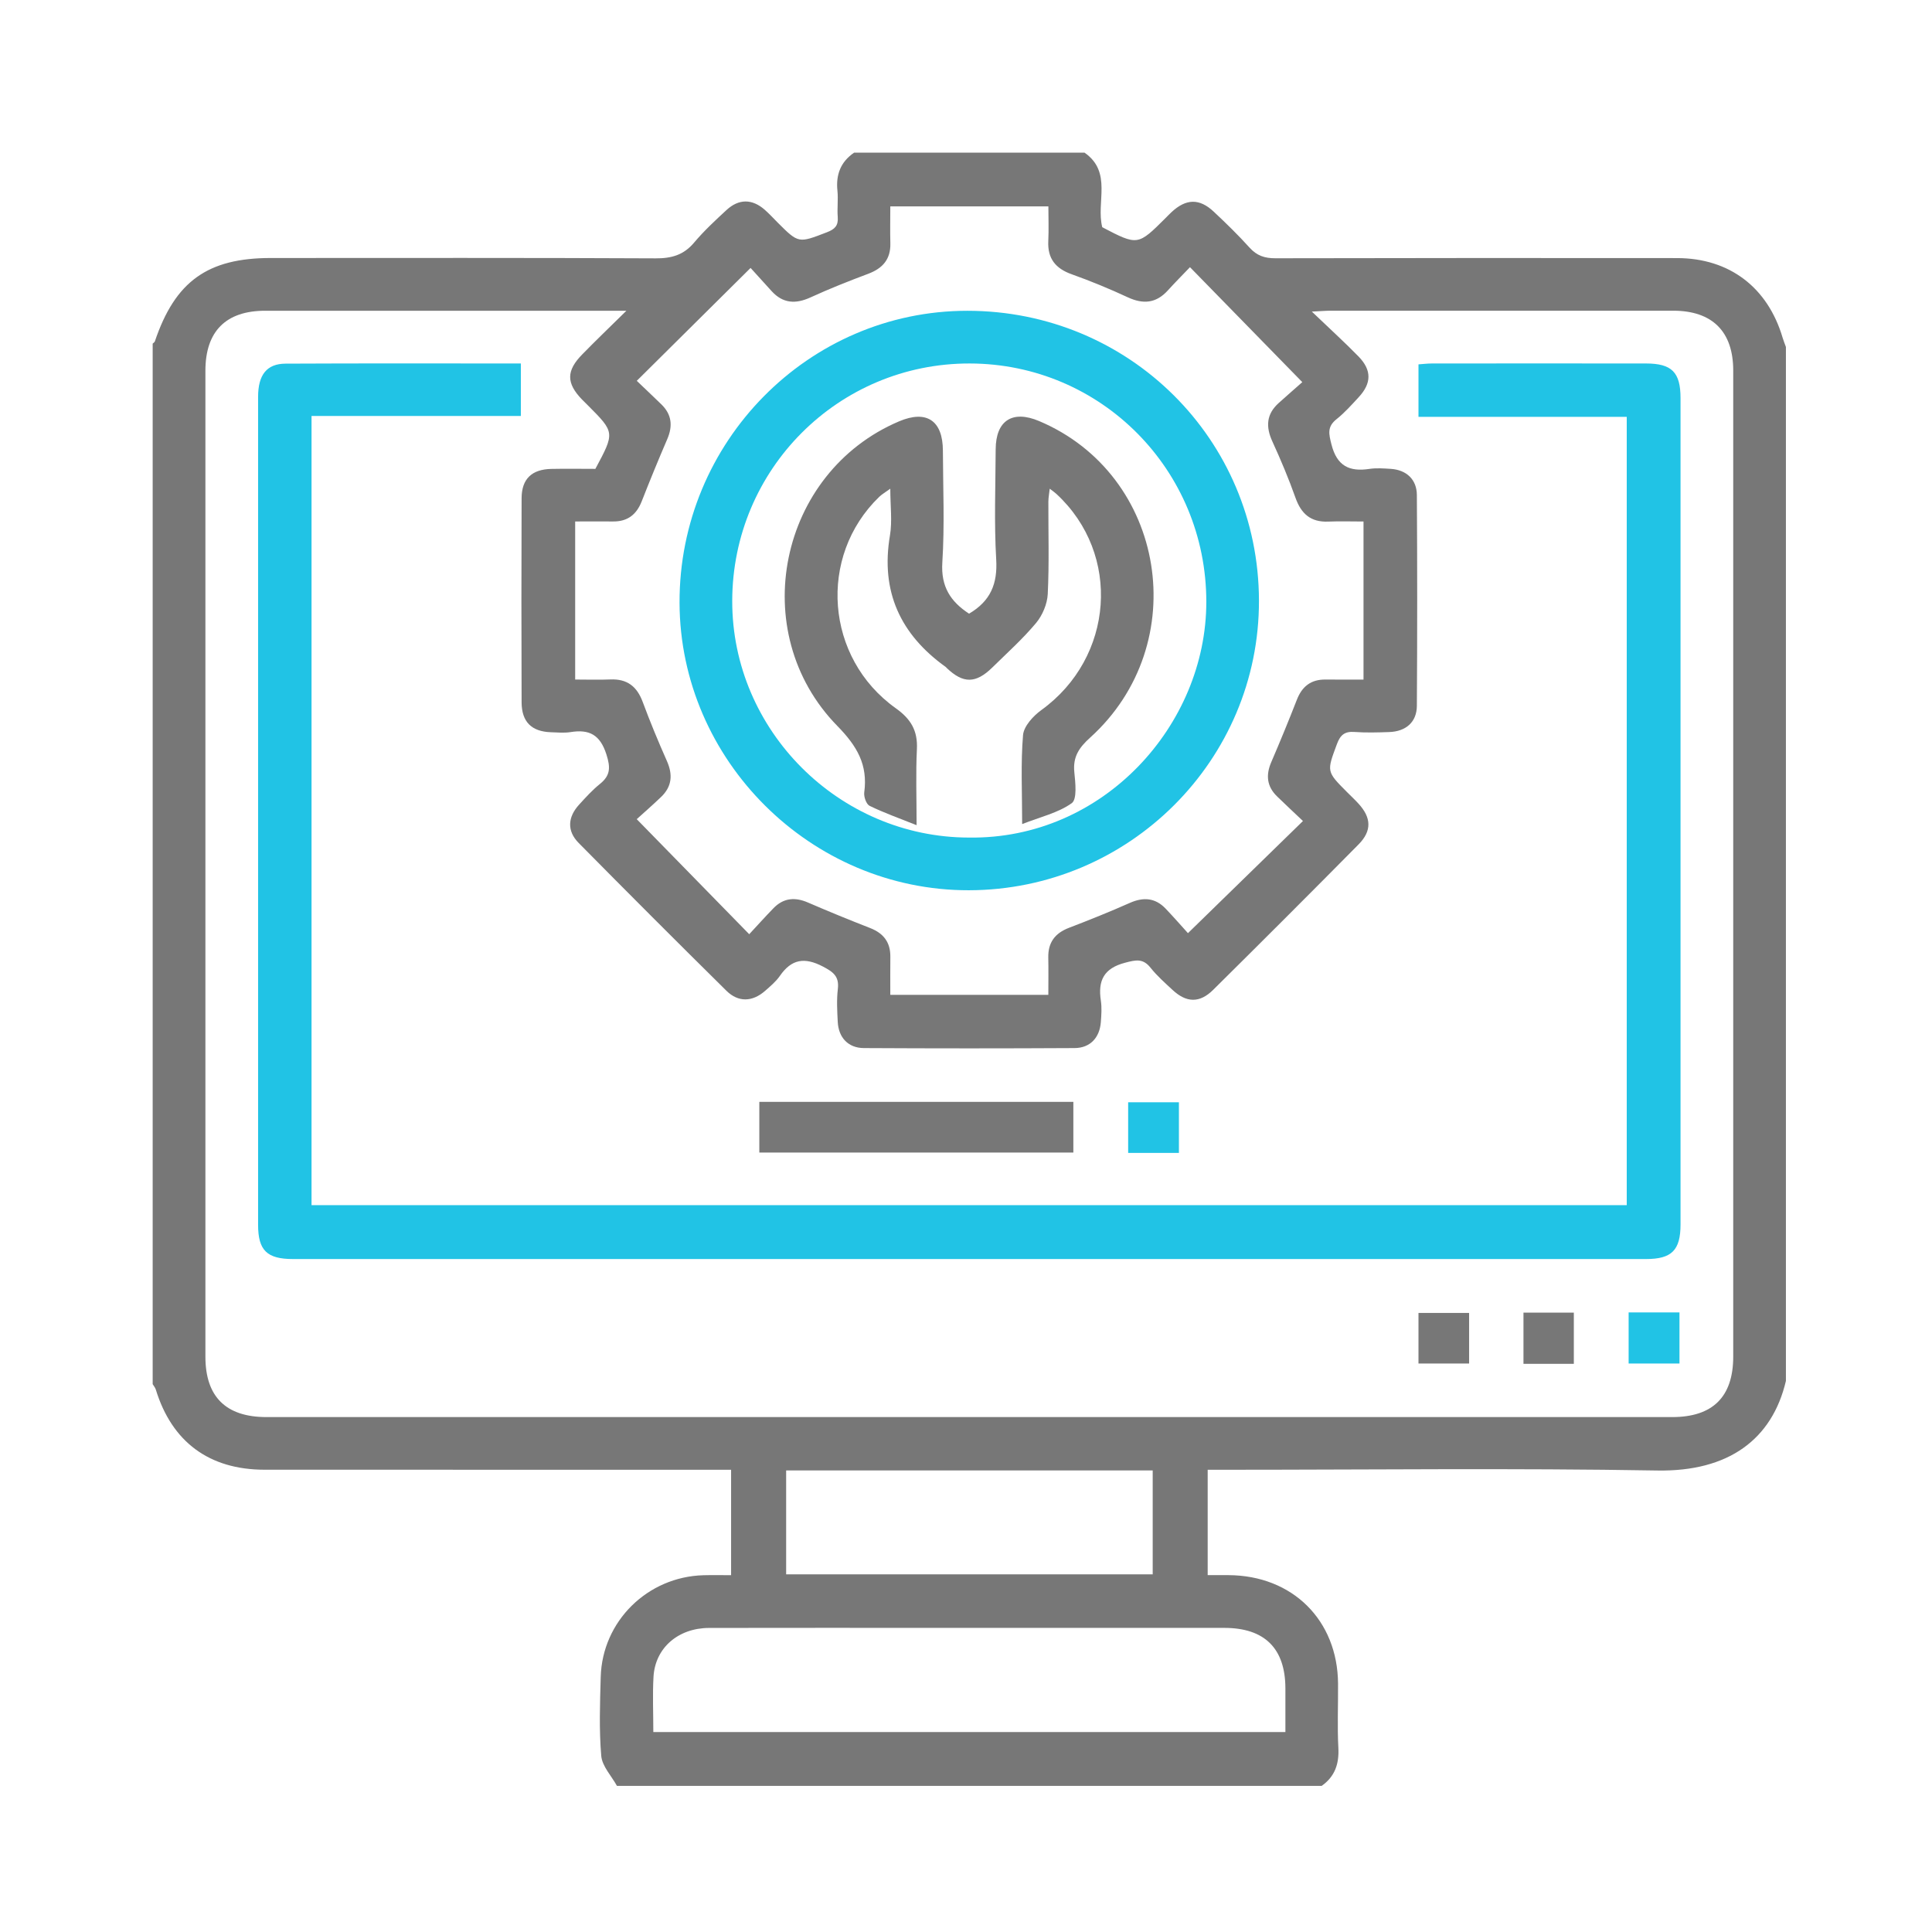
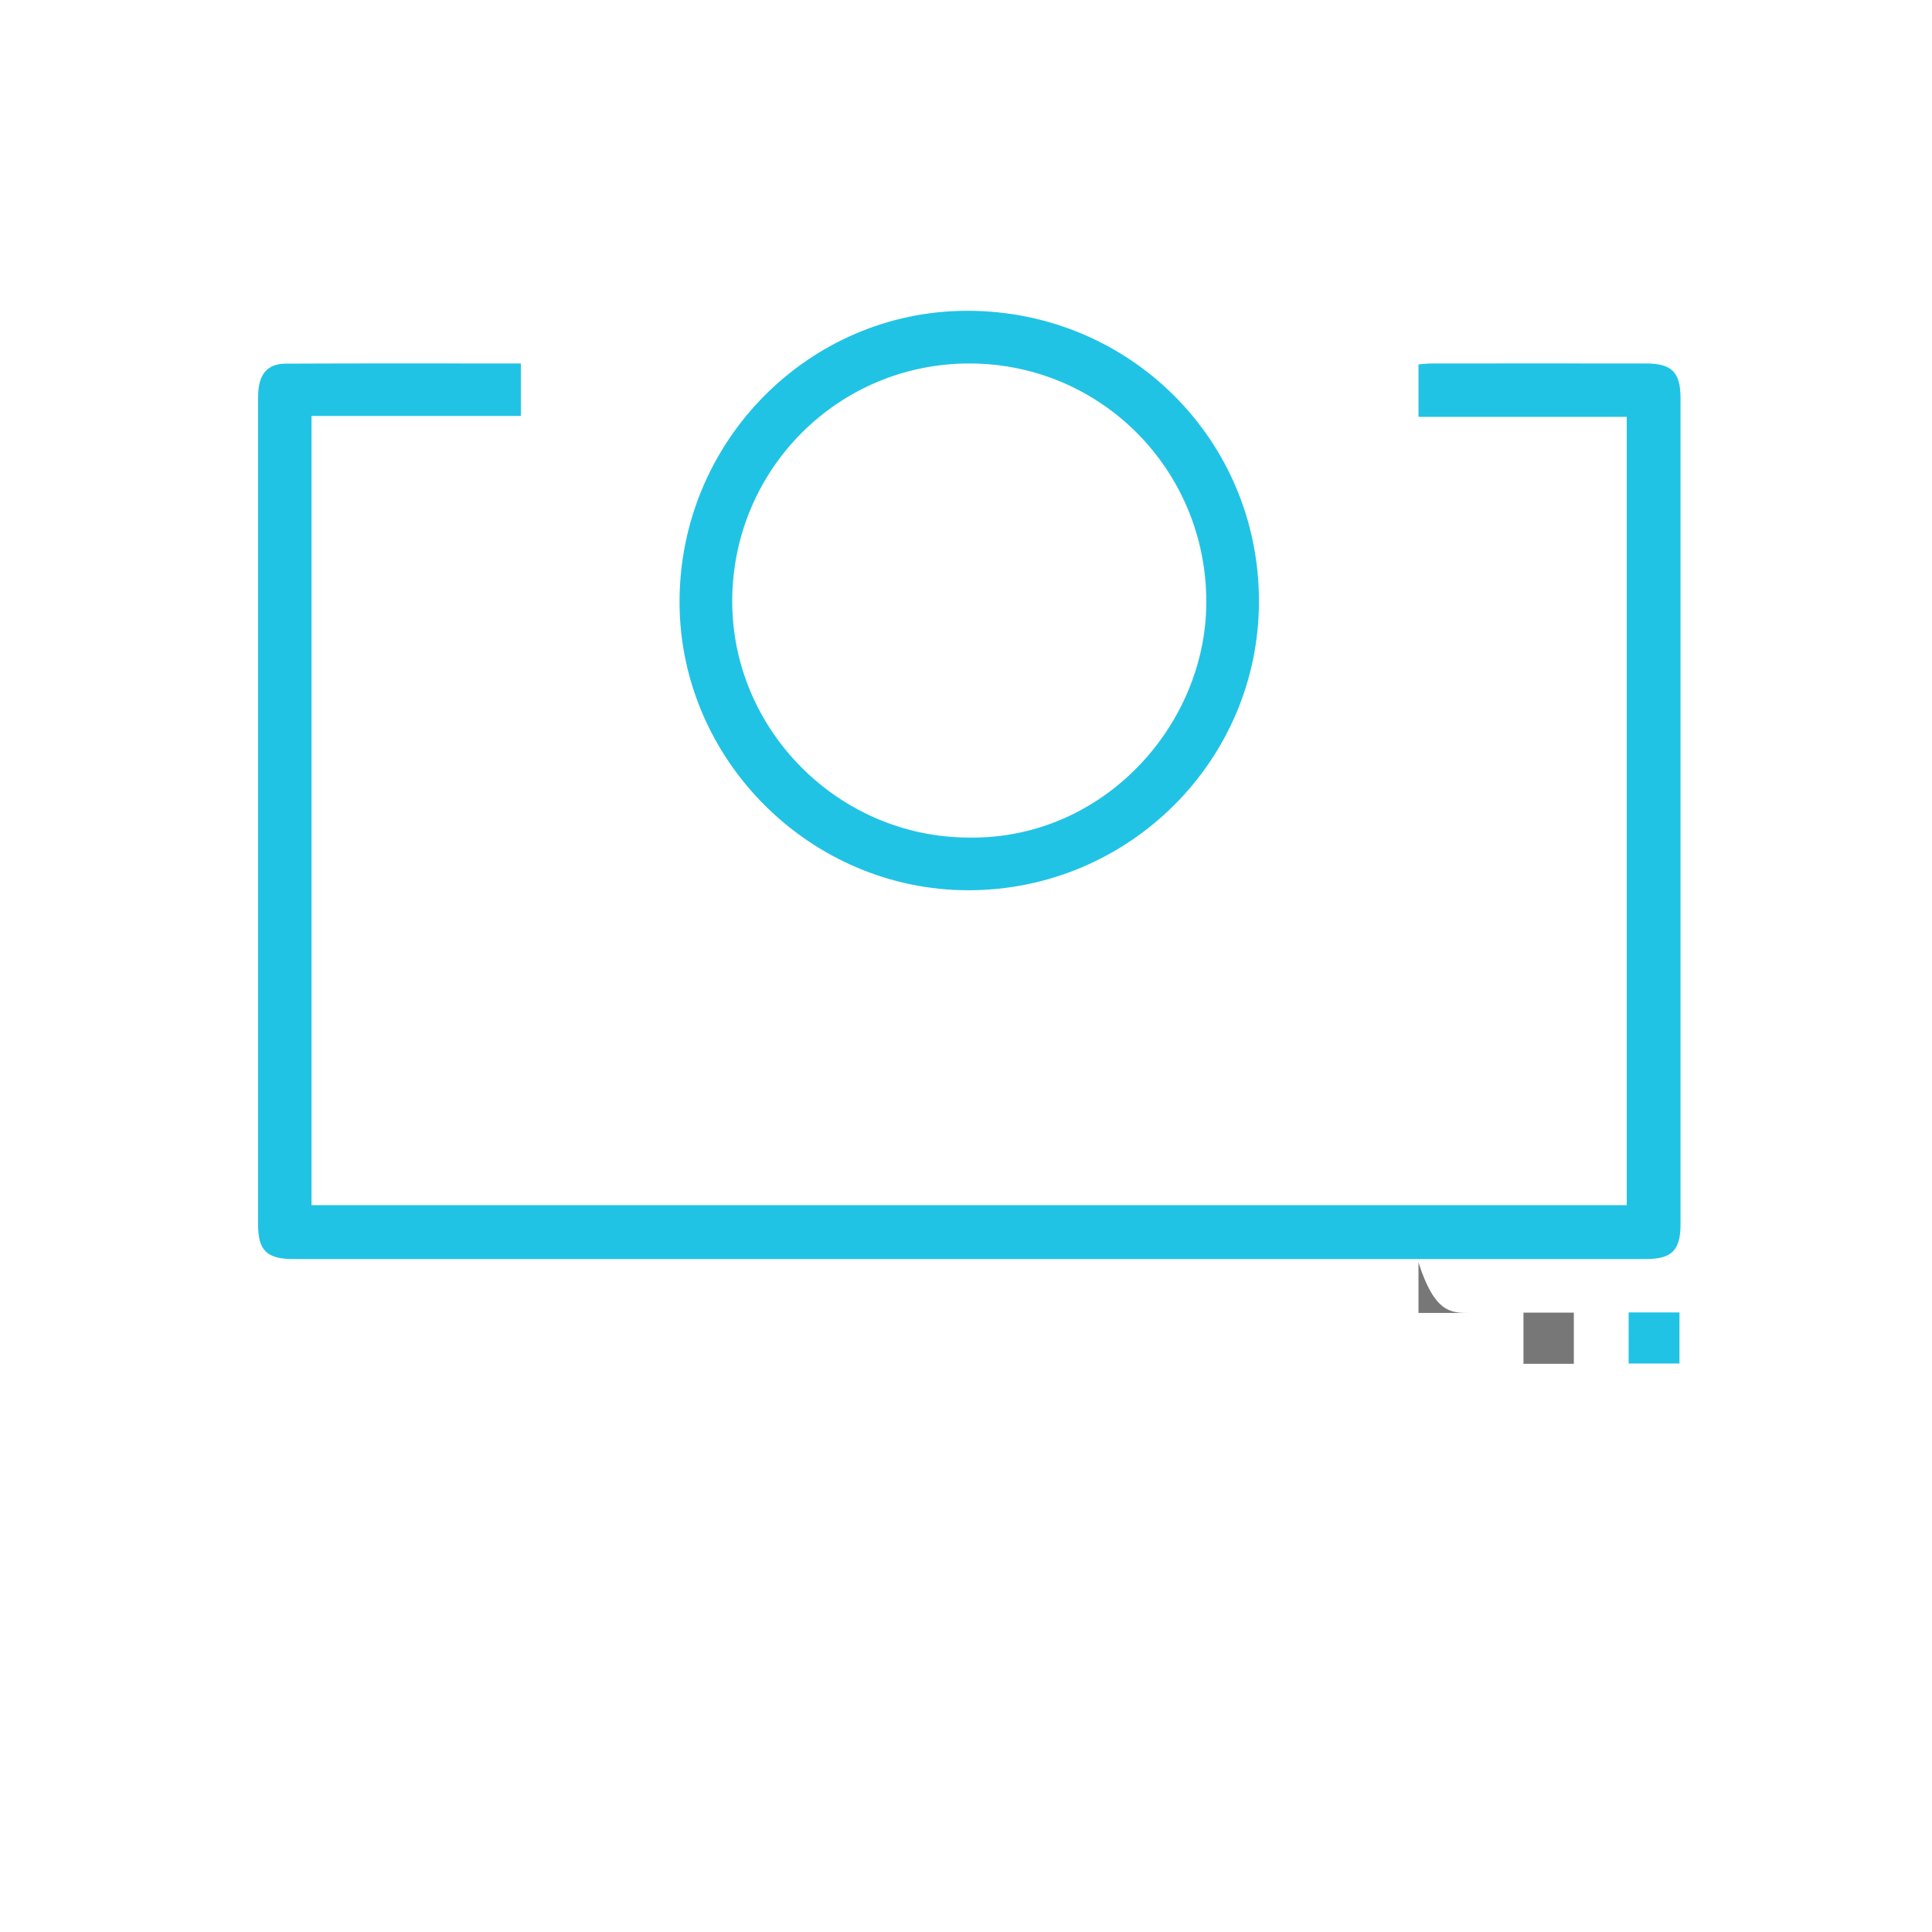
<svg xmlns="http://www.w3.org/2000/svg" version="1.1" id="Layer_1" x="0px" y="0px" viewBox="0 0 440 440" style="enable-background:new 0 0 440 440;" xml:space="preserve">
  <style type="text/css">
	.st0{fill-rule:evenodd;clip-rule:evenodd;fill:#777777;}
	.st1{fill-rule:evenodd;clip-rule:evenodd;fill:#21C3E5;}
</style>
  <g>
-     <path class="st0" d="M300.99,406.73c-53.49,0-106.99,0-160.48,0c-1.25-2.27-3.37-4.47-3.58-6.83c-0.51-5.95-0.29-11.98-0.12-17.98   c0.35-12.69,10.65-22.83,23.41-23.17c2.08-0.06,4.17-0.01,6.28-0.01c0-8.23,0-16.01,0-24.01c-1.74,0-3.22,0-4.71,0   c-33.86,0-67.71,0.01-101.57-0.01c-12.57-0.01-21.08-6.32-24.74-18.26c-0.13-0.44-0.47-0.82-0.71-1.23c0-78.99,0-157.98,0-236.97   c0.17-0.17,0.43-0.31,0.5-0.52c4.61-13.65,12.01-18.98,26.4-18.98c29.21,0,58.41-0.07,87.62,0.08c3.64,0.02,6.4-0.75,8.78-3.58   c2.24-2.66,4.82-5.06,7.39-7.43c2.82-2.6,5.85-2.56,8.71-0.05c1.03,0.9,1.96,1.93,2.93,2.9c4.79,4.79,4.76,4.71,11.22,2.22   c1.8-0.69,2.62-1.5,2.47-3.47c-0.16-1.98,0.13-4.01-0.07-5.98c-0.38-3.67,0.72-6.57,3.79-8.68c17.5,0,35,0,52.49,0   c6.38,4.46,2.59,11.29,4.03,16.98c8.09,4.22,8.09,4.22,14.46-2.13c0.44-0.44,0.87-0.9,1.33-1.32c3.29-3.06,6.32-3.16,9.57-0.12   c2.83,2.65,5.61,5.36,8.2,8.23c1.65,1.83,3.45,2.42,5.88,2.41c30.49-0.07,60.98-0.07,91.47-0.04c11.93,0.01,20.67,6.68,24.05,18.17   c0.21,0.7,0.49,1.38,0.74,2.07c0,78.49,0,156.98,0,235.47c-3.14,13.37-13.13,20.69-29.28,20.41c-32.71-0.56-65.43-0.17-98.15-0.17   c-1.44,0-2.89,0-4.26,0c0,8.3,0,16.08,0,24c1.78,0,3.28-0.01,4.77,0c14.54,0.08,24.81,10.25,24.92,24.69   c0.04,4.87-0.19,9.75,0.07,14.61C305,401.71,304.02,404.6,300.99,406.73z M142.66,70.77c-28.29,0-55.28-0.01-82.27,0   c-8.94,0-13.61,4.69-13.61,13.65c-0.01,74.85-0.01,149.71,0,224.56c0,9.13,4.68,13.75,13.91,13.75   c106.72,0.01,213.43,0.01,320.15,0c9.23,0,13.89-4.61,13.89-13.78c0.01-74.85,0.01-149.71,0-224.56c0-8.89-4.76-13.62-13.66-13.63   c-25.99-0.01-51.98-0.01-77.98,0c-1.06,0-2.11,0.09-4.33,0.2c4.05,3.88,7.45,6.96,10.65,10.24c3.02,3.11,2.96,6.09,0.03,9.25   c-1.61,1.74-3.2,3.54-5.05,5.01c-2.18,1.73-1.77,3.36-1.15,5.8c1.25,4.87,4.06,6.22,8.63,5.53c1.59-0.24,3.25-0.11,4.87-0.01   c3.56,0.24,5.92,2.4,5.94,5.97c0.1,15.99,0.1,31.99,0,47.99c-0.02,3.7-2.48,5.85-6.31,5.98c-2.62,0.09-5.26,0.17-7.87-0.02   c-2.24-0.17-3.25,0.65-4.03,2.77c-2.31,6.23-2.42,6.19,2.28,10.9c0.88,0.88,1.8,1.74,2.64,2.66c2.92,3.18,3.07,6.18,0.03,9.26   c-10.98,11.11-22.03,22.15-33.13,33.14c-3.09,3.06-6.09,2.96-9.25,0.02c-1.74-1.62-3.54-3.2-5.01-5.05   c-1.73-2.18-3.36-1.79-5.79-1.15c-4.84,1.26-6.23,4.06-5.53,8.63c0.24,1.59,0.12,3.25,0,4.87c-0.26,3.56-2.43,5.92-5.98,5.94   c-15.99,0.09-31.99,0.09-47.99,0c-3.57-0.02-5.76-2.38-5.95-5.95c-0.13-2.49-0.27-5.02,0.02-7.49c0.34-2.9-1.04-3.9-3.44-5.15   c-4.14-2.15-7.11-1.68-9.75,2.14c-0.91,1.31-2.2,2.39-3.42,3.46c-2.85,2.48-6.05,2.61-8.75-0.05   c-11.29-11.15-22.51-22.38-33.66-33.67c-2.69-2.72-2.52-5.85,0.07-8.7c1.51-1.66,3.04-3.35,4.78-4.75c2.38-1.93,2.42-3.72,1.47-6.7   c-1.43-4.49-3.89-5.79-8.17-5.1c-1.46,0.23-2.99,0.08-4.49,0.03c-4.39-0.15-6.64-2.36-6.66-6.81c-0.05-15.49-0.06-30.99,0-46.49   c0.02-4.4,2.32-6.58,6.79-6.67c3.37-0.07,6.74-0.01,10.01-0.01c4.45-8.29,4.45-8.29-1.71-14.47c-0.44-0.44-0.89-0.88-1.33-1.32   c-3.61-3.75-3.62-6.56,0.1-10.33C135.68,77.56,138.8,74.57,142.66,70.77z M238.75,226.57c0-3,0.05-5.73-0.01-8.46   c-0.08-3.45,1.51-5.58,4.72-6.81c4.65-1.78,9.28-3.64,13.83-5.66c3.12-1.39,5.82-1.18,8.19,1.31c1.95,2.05,3.81,4.18,5.07,5.57   c9.04-8.82,17.48-17.04,26.19-25.54c-1.89-1.79-3.89-3.66-5.86-5.57c-2.37-2.28-2.64-4.88-1.35-7.86   c2.02-4.69,3.96-9.42,5.82-14.18c1.18-3.04,3.21-4.64,6.51-4.61c2.84,0.03,5.68,0.01,8.67,0.01c0-12.14,0-23.93,0-36   c-2.82,0-5.42-0.09-8.02,0.02c-3.98,0.17-6.17-1.76-7.47-5.42c-1.54-4.34-3.33-8.6-5.25-12.79c-1.55-3.37-1.41-6.25,1.43-8.8   c2.02-1.81,4.05-3.59,5.37-4.75c-8.9-9.1-17.13-17.53-25.58-26.18c-1.6,1.68-3.37,3.44-5.04,5.29c-2.65,2.92-5.58,3.21-9.12,1.57   c-4.17-1.94-8.45-3.7-12.78-5.25c-3.68-1.31-5.52-3.58-5.33-7.54c0.13-2.67,0.02-5.36,0.02-7.92c-12.32,0-24.02,0-36,0   c0,2.94-0.06,5.67,0.01,8.39c0.1,3.65-1.74,5.73-5.06,6.97c-4.43,1.66-8.84,3.41-13.14,5.38c-3.38,1.54-6.26,1.38-8.82-1.42   c-1.82-1.99-3.63-4-4.81-5.3c-8.95,8.88-17.32,17.18-25.92,25.71c1.65,1.58,3.65,3.46,5.62,5.38c2.35,2.29,2.61,4.9,1.33,7.88   c-2.02,4.69-3.96,9.42-5.82,14.17c-1.19,3.04-3.23,4.63-6.52,4.6c-2.84-0.02-5.68,0-8.64,0c0,12.16,0,23.94,0,36   c2.83,0,5.43,0.09,8.03-0.02c3.79-0.16,6.03,1.58,7.34,5.09c1.69,4.55,3.55,9.05,5.52,13.48c1.38,3.12,1.16,5.82-1.33,8.2   c-2.04,1.95-4.17,3.81-5.54,5.05c8.84,9.04,17.08,17.46,25.62,26.2c1.75-1.88,3.59-3.93,5.5-5.9c2.28-2.36,4.89-2.61,7.87-1.32   c4.69,2.03,9.42,3.96,14.18,5.82c3.04,1.19,4.62,3.24,4.59,6.52c-0.03,2.84-0.01,5.68-0.01,8.69   C214.82,226.57,226.51,226.57,238.75,226.57z M148.79,394.46c48.22,0,95.99,0,143.95,0c0-3.51,0.01-6.74,0-9.98   c-0.03-9.08-4.74-13.74-13.92-13.74c-21.24-0.01-42.48,0-63.72,0c-17.87,0-35.73-0.03-53.6,0.01c-7.07,0.02-12.3,4.57-12.67,11.14   C148.6,385.98,148.79,390.1,148.79,394.46z M179.04,334.88c0,8.14,0,15.92,0,23.67c27.97,0,55.65,0,83.48,0c0-7.97,0-15.75,0-23.67   C234.62,334.88,206.94,334.88,179.04,334.88z" />
    <path class="st1" d="M118.62,82.78c0,4.14,0,7.84,0,11.95c-15.92,0-31.71,0-47.67,0c0,60.09,0,119.78,0,179.74   c99.75,0,199.51,0,299.53,0c0-59.71,0-119.48,0-179.54c-15.73,0-31.42,0-47.43,0c0-4.05,0-7.84,0-11.95c0.95-0.06,2.02-0.2,3.1-0.2   c16.24-0.01,32.49-0.02,48.73,0c5.86,0.01,7.85,2,7.85,7.89c0.01,62.73,0.01,125.46,0,188.18c0,5.88-2,7.89-7.86,7.89   c-102.71,0.01-205.43,0.01-308.14,0c-5.93,0-7.95-1.97-7.95-7.79c-0.01-62.85-0.01-125.71,0-188.56c0-5,1.96-7.55,6.24-7.57   C82.75,82.73,100.49,82.78,118.62,82.78z" />
-     <path class="st0" d="M172.93,262.49c0-3.96,0-7.66,0-11.55c23.85,0,47.53,0,71.52,0c0,3.7,0,7.49,0,11.55   C220.77,262.49,197,262.49,172.93,262.49z" />
-     <path class="st1" d="M268.49,262.57c-4,0-7.69,0-11.56,0c0-3.86,0-7.56,0-11.54c3.74,0,7.52,0,11.56,0   C268.49,254.75,268.49,258.52,268.49,262.57z" />
-     <path class="st0" d="M334.58,299.01c0,3.94,0,7.63,0,11.52c-3.85,0-7.54,0-11.53,0c0-3.68,0-7.46,0-11.52   C326.7,299.01,330.48,299.01,334.58,299.01z" />
+     <path class="st0" d="M334.58,299.01c-3.85,0-7.54,0-11.53,0c0-3.68,0-7.46,0-11.52   C326.7,299.01,330.48,299.01,334.58,299.01z" />
    <path class="st0" d="M358.43,310.6c-3.85,0-7.54,0-11.47,0c0-3.9,0-7.68,0-11.66c3.78,0,7.47,0,11.47,0   C358.43,302.64,358.43,306.42,358.43,310.6z" />
    <path class="st1" d="M370.91,298.89c3.95,0,7.64,0,11.58,0c0,3.87,0,7.65,0,11.64c-3.84,0-7.62,0-11.58,0   C370.91,306.68,370.91,302.99,370.91,298.89z" />
    <path class="st1" d="M220.64,202.75c-35.95,0.05-65.75-29.56-65.88-65.45c-0.12-36.61,29.33-66.51,65.53-66.52   c36.85-0.01,66.35,29.29,66.43,65.99C286.8,173.1,257.16,202.69,220.64,202.75z M220.66,190.75c30.64,0.45,54.06-25.64,54.07-53.66   c0.02-30.05-23.98-54.26-53.88-54.31c-29.9-0.06-54.05,24.1-54.09,54.09C166.72,166.35,191.09,190.71,220.66,190.75z" />
-     <path class="st0" d="M220.7,139.76c4.93-2.9,6.5-6.85,6.18-12.33c-0.49-8.34-0.16-16.74-0.12-25.11c0.03-6.55,3.82-8.99,9.88-6.43   c28.92,12.2,35.22,50.76,11.64,72.09c-2.54,2.29-3.96,4.38-3.61,7.87c0.24,2.4,0.67,6.17-0.59,7.07   c-3.11,2.22-7.15,3.13-11.29,4.76c0-7.3-0.34-13.82,0.2-20.26c0.17-2.02,2.3-4.35,4.15-5.69c16.59-11.98,18.31-35.52,3.45-49.24   c-0.36-0.34-0.78-0.62-1.52-1.19c-0.13,1.17-0.31,2.08-0.31,2.99c-0.02,7,0.2,14.01-0.14,20.99c-0.11,2.26-1.2,4.85-2.66,6.6   c-3.03,3.63-6.59,6.82-9.98,10.15c-3.75,3.67-6.62,3.68-10.35,0.12c-0.09-0.09-0.16-0.19-0.26-0.26   c-10.31-7.4-14.85-17.16-12.69-29.94c0.55-3.27,0.08-6.71,0.08-10.65c-1.1,0.8-1.9,1.25-2.54,1.87   c-14.01,13.56-12.28,36.69,3.79,48.13c3.45,2.45,5.02,5.12,4.81,9.33c-0.27,5.47-0.07,10.96-0.07,17.3   c-3.92-1.57-7.41-2.8-10.71-4.41c-0.75-0.37-1.35-2.08-1.21-3.07c0.84-6.27-1.61-10.5-6.12-15.11   c-20.95-21.39-13.33-57.78,14.07-69.39c6.24-2.64,9.94-0.18,9.96,6.68c0.03,8.5,0.41,17.02-0.13,25.48   C214.26,133.61,216.49,137.02,220.7,139.76z" />
  </g>
</svg>